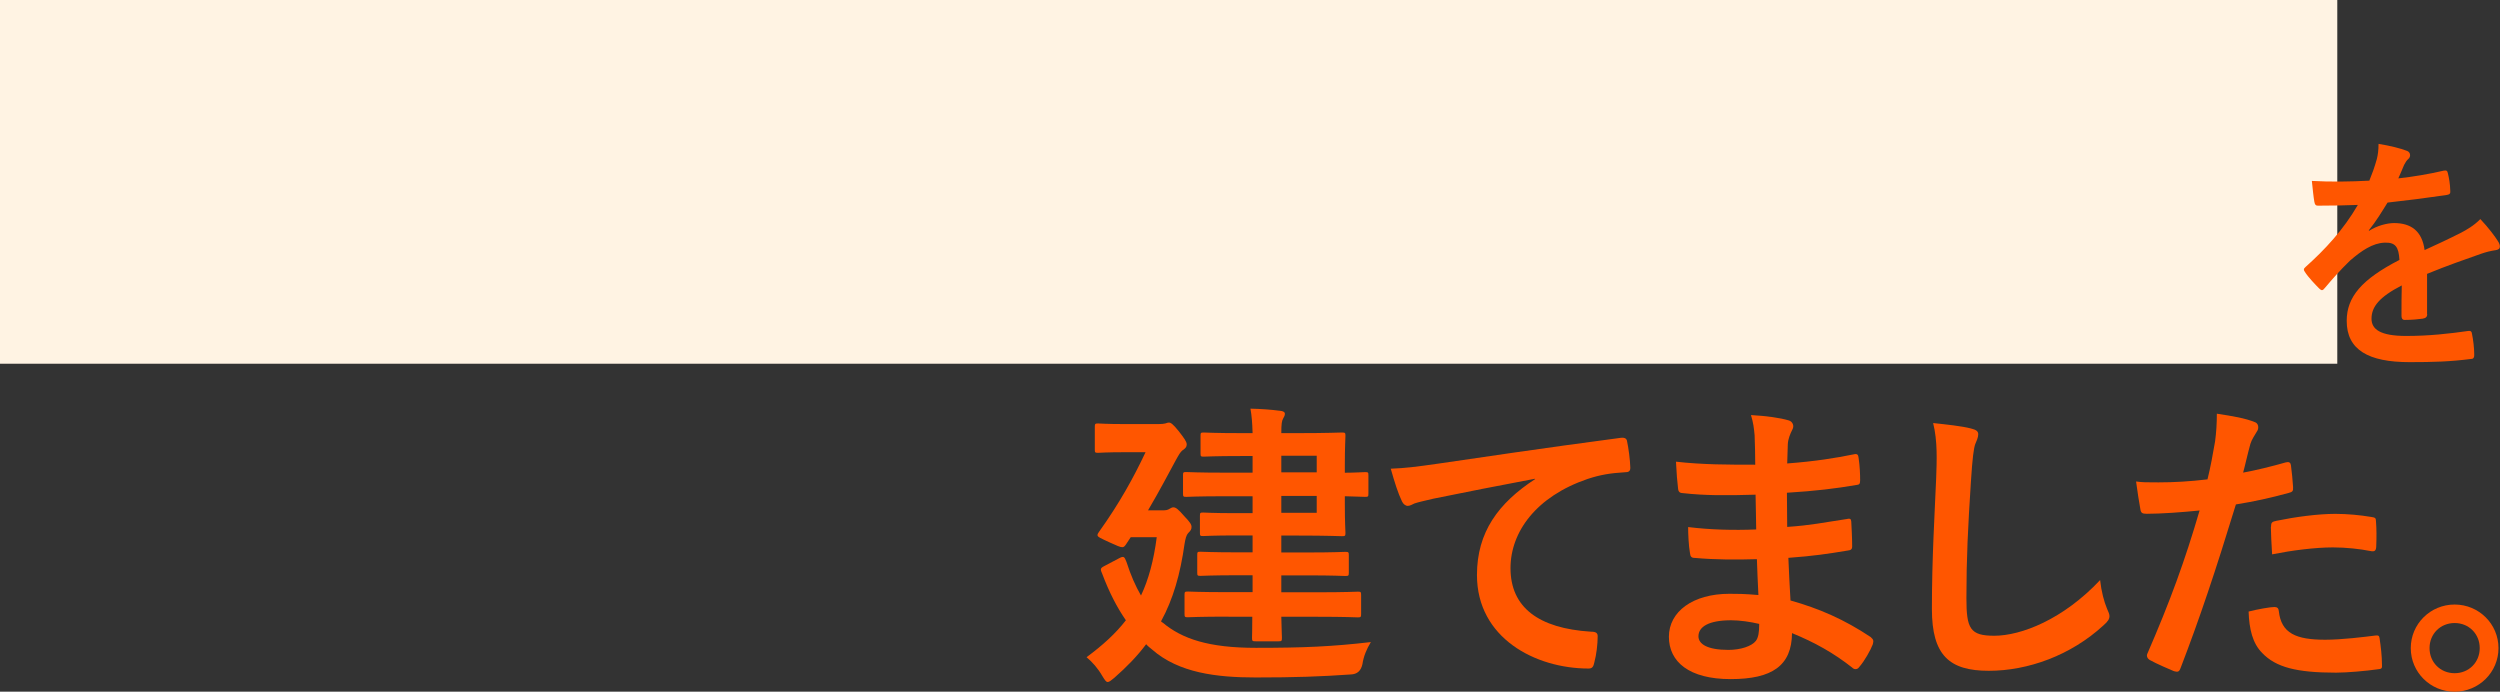
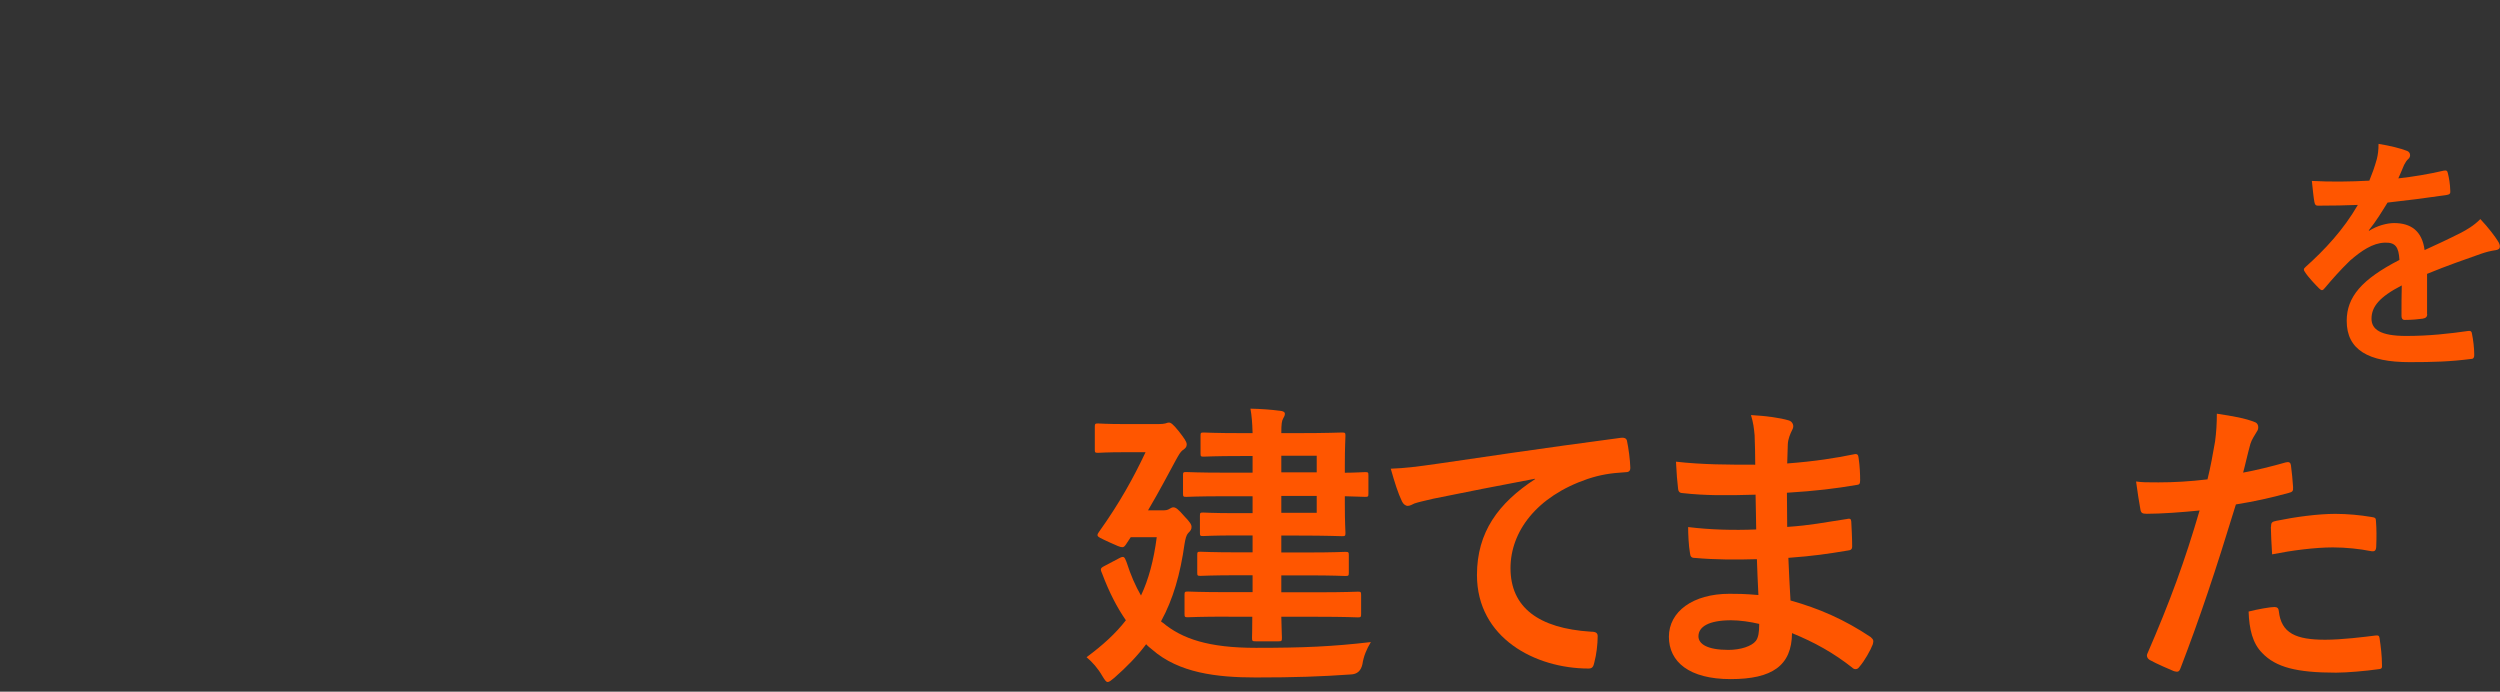
<svg xmlns="http://www.w3.org/2000/svg" id="Layer_2" data-name="Layer 2" viewBox="0 0 363.67 100.62">
  <rect x="0" y="0" width="363.67" height="100.62" fill="#333333" stroke="none" />
  <defs>
    <style>
      .cls-1 {
        fill: #ff5600;
      }

      .cls-1, .cls-2 {
        stroke-width: 0px;
      }

      .cls-2 {
        fill: #fff3e3;
      }
    </style>
  </defs>
  <g id="_コピー" data-name="コピー">
    <g>
-       <rect class="cls-2" width="340" height="52.91" />
      <g>
        <path class="cls-1" d="m169.1,90.54c2.86,2.42,6.78,3.7,13.6,3.7s11.09-.18,16.72-.84c-.62,1.01-1.06,2.07-1.23,3.21q-.31,1.45-1.67,1.5c-4.4.31-8.19.44-13.86.44s-11.18-.66-15.05-4.05c-.31-.26-.62-.48-.88-.79-1.28,1.72-2.82,3.3-4.62,4.88-.48.4-.75.62-.97.62-.26,0-.44-.31-.79-.88-.66-1.14-1.45-2.02-2.29-2.73,2.33-1.72,4.22-3.43,5.72-5.37-1.28-1.85-2.42-4.05-3.43-6.73-.31-.7-.31-.84.26-1.14l2.16-1.14c.75-.4.79-.22,1.1.53.62,1.94,1.32,3.52,2.11,4.88,1.1-2.33,1.85-5.1,2.29-8.49h-3.78l-.7,1.06c-.18.26-.31.4-.53.4-.31,0-.79-.22-1.85-.7-1.32-.62-1.76-.79-1.76-1.06,0-.13.09-.31.26-.53,2.9-4.05,5.02-7.88,6.73-11.53h-2.9c-2.86,0-3.74.09-4,.09-.44,0-.48-.04-.48-.48v-3.26c0-.48.04-.53.48-.53.26,0,1.14.09,4,.09h4.8c.44,0,.79-.04.97-.09s.35-.13.53-.13c.26,0,.57.18,1.45,1.28.75.97,1.14,1.5,1.14,1.89s-.18.53-.44.75c-.48.26-.84,1.01-1.19,1.63-1.01,1.85-2.33,4.4-4,7.22h2.11c.44,0,.75-.04,1.01-.22.26-.13.35-.22.57-.22.35,0,.7.26,1.58,1.28.88.92,1.06,1.23,1.06,1.58s-.13.53-.48.88c-.31.35-.4.84-.53,1.54-.62,4.44-1.67,8.1-3.43,11.31l.22.18Zm9.59-.84c-4.18,0-5.63.09-5.9.09-.44,0-.48-.04-.48-.53v-2.68c0-.48.04-.53.48-.53.26,0,1.72.09,5.9.09h3.52v-2.46h-1.94c-3.96,0-5.37.09-5.63.09-.44,0-.48-.04-.48-.48v-2.55c0-.44.04-.48.48-.48.26,0,1.67.09,5.63.09h1.94v-2.46h-2.38c-3.43,0-4.53.09-4.8.09-.44,0-.48-.04-.48-.48v-2.46c0-.44.04-.48.48-.48.26,0,1.36.09,4.8.09h2.38v-2.46h-3.96c-4.05,0-5.41.09-5.68.09-.44,0-.48-.04-.48-.53v-2.6c0-.44.04-.48.48-.48.26,0,1.63.09,5.68.09h3.96v-2.42h-1.63c-3.92,0-5.19.09-5.46.09-.44,0-.48-.04-.48-.48v-2.55c0-.44.04-.48.48-.48.26,0,1.54.09,5.46.09h1.63c-.04-1.54-.13-2.55-.31-3.56,1.67.04,2.86.13,4.31.31.44.04.7.18.7.44s-.13.44-.26.7c-.18.31-.26.75-.26,2.11h2.55c4.05,0,5.99-.09,6.25-.09.48,0,.53.04.53.48,0,.26-.09,1.58-.09,4.36v1.01c1.36,0,2.73-.09,2.95-.09.44,0,.48.04.48.48v2.64c0,.44-.04.48-.48.48-.22,0-1.58-.04-2.95-.09v1.06c0,2.77.09,4.05.09,4.27,0,.44-.04.48-.53.48-.26,0-2.2-.09-6.25-.09h-2.55v2.46h3.7c3.96,0,5.33-.09,5.59-.09.48,0,.53.04.53.48v2.55c0,.44-.04.48-.53.48-.26,0-1.63-.09-5.59-.09h-3.7v2.46h5.19c4.22,0,5.68-.09,5.94-.09.44,0,.48.04.48.53v2.68c0,.48-.04.53-.48.53-.26,0-1.72-.09-5.94-.09h-5.19c.04,1.94.09,2.86.09,3.04,0,.48-.04.53-.48.53h-3.34c-.48,0-.53-.04-.53-.53,0-.09.04-1.1.04-3.04h-3.48Zm7.7-23.41v2.42h5.15v-2.42h-5.15Zm5.15,5.85h-5.15v2.46h5.15v-2.46Z" />
        <path class="cls-1" d="m223.31,69.64c-5.37,1.01-10.08,1.94-14.79,2.9-1.67.4-2.11.48-2.77.7-.31.13-.62.35-.97.35-.31,0-.66-.26-.84-.66-.57-1.19-1.06-2.73-1.63-4.75,2.24-.09,3.56-.26,7-.75,5.41-.79,15.09-2.24,26.45-3.74.66-.09.88.18.92.48.22,1.01.44,2.64.48,3.87,0,.53-.26.66-.84.66-2.07.13-3.48.35-5.37.97-7.48,2.55-11.22,7.7-11.22,12.98,0,5.68,4.05,8.76,11.71,9.24.7,0,.97.18.97.66,0,1.14-.18,2.68-.48,3.78-.13.66-.31.92-.84.92-7.75,0-16.24-4.44-16.24-13.6,0-6.25,3.12-10.47,8.45-13.95v-.09Z" />
        <path class="cls-1" d="m255.6,81.34c-3.04.09-6.03.09-9.06-.18-.48,0-.66-.18-.71-.75-.18-.97-.26-2.73-.26-3.74,3.26.4,6.6.48,9.9.35-.04-1.67-.04-3.39-.09-5.06-4.22.13-7.39.13-10.52-.22-.48,0-.7-.18-.75-.62-.13-1.1-.22-2.16-.31-3.96,3.83.44,7.66.44,11.53.44,0-1.63-.04-2.77-.09-4.27-.09-1.01-.18-1.8-.53-2.95,2.33.13,4.22.4,5.54.79.53.18.79.79.48,1.32-.31.62-.62,1.36-.66,2.11-.04.88-.04,1.5-.09,2.82,4.09-.31,7.04-.79,9.64-1.32.53-.13.7,0,.75.53.18,1.23.22,2.42.22,3.21,0,.57-.13.66-.48.7-3.12.53-5.94.88-10.17,1.14,0,1.76.04,3.39.04,4.97,3.34-.22,5.46-.66,8.62-1.14.53-.13.66-.04.7.35.04.84.13,2.29.13,3.61,0,.44-.18.57-.66.62-2.9.48-4.93.79-8.62,1.06.09,2.02.18,4.18.31,6.2,4.22,1.19,7.83,2.77,11.66,5.32.44.4.44.53.31,1.06-.31.84-1.23,2.46-1.94,3.26-.18.26-.35.35-.57.35-.13,0-.31-.04-.48-.22-2.68-2.11-5.41-3.65-8.76-5.02-.04,4.75-2.9,6.69-8.93,6.69s-8.98-2.51-8.98-6.16,3.48-6.25,8.8-6.25c1.1,0,2.16,0,4.22.18-.09-1.94-.18-3.74-.22-5.24Zm-3.78,8.89c-3.21,0-4.75.92-4.75,2.33,0,1.14,1.32,1.98,4.36,1.98,1.76,0,3.39-.53,4-1.32.35-.48.48-1.23.48-2.46-1.28-.31-2.86-.53-4.09-.53Z" />
-         <path class="cls-1" d="m286.71,62.33c.75.18,1.06.4,1.06.84,0,.48-.26,1.01-.44,1.45-.22.62-.4,1.98-.62,5.37-.44,6.78-.66,11.27-.66,17.03,0,4.44.53,5.46,4.05,5.46,3.92,0,10.03-2.38,15.4-8.1.18,1.67.57,3.12,1.01,4.18.22.48.35.79.35,1.06,0,.4-.18.75-.88,1.36-4.75,4.36-10.96,6.6-16.68,6.6s-8.27-2.24-8.27-8.98c0-7.39.4-13.73.62-19.01.09-2.6.22-5.41-.44-8.05,2.02.22,4.14.44,5.5.79Z" />
        <path class="cls-1" d="m332.56,67.26c.48-.13.66.09.7.44.13.97.26,2.24.31,3.17.04.57-.09.7-.66.84-2.73.75-4.97,1.23-7.66,1.67-2.99,9.77-5.24,16.5-8.05,23.81-.22.62-.48.57-.97.44-.44-.18-2.6-1.1-3.52-1.63-.35-.22-.48-.57-.35-.88,3.34-7.7,5.46-13.51,7.61-20.86-2.55.26-5.63.48-7.7.48-.66,0-.84-.13-.92-.7-.18-.92-.4-2.42-.62-4,.92.13,1.45.13,3.26.13,2.2,0,4.58-.13,7.13-.44.44-1.76.79-3.7,1.1-5.5.18-1.32.26-2.64.26-4.05,2.33.35,4.14.66,5.54,1.23.35.13.48.44.48.7,0,.18,0,.4-.22.7-.35.62-.7,1.06-.92,1.76-.44,1.58-.75,3.08-1.06,4.18,1.72-.31,4.09-.88,6.25-1.5Zm-1.72,21.04c.44,0,.62.18.66.62.35,3.21,2.51,4.14,6.73,4.14,2.46,0,5.63-.4,7.39-.62.35-.04.48.04.53.4.18,1.14.35,2.64.35,3.83.04.53,0,.66-.7.7-1.5.22-4.36.48-5.98.48-5.77,0-8.76-.79-10.74-2.86-1.41-1.41-1.89-3.48-1.98-6.03,1.36-.35,3.17-.66,3.74-.66Zm-.48-11.66c0-.62.13-.75.79-.88,2.77-.57,6.03-1.01,8.58-1.01,1.72,0,3.61.18,5.15.44.62.09.75.13.75.66.09,1.1.09,2.33.04,3.52,0,.75-.22.92-.84.79-1.54-.31-3.56-.53-5.46-.53-2.64,0-5.99.44-8.85,1.01-.09-1.54-.18-3.12-.18-4Z" />
-         <path class="cls-1" d="m363.45,94.28c0,3.52-2.86,6.34-6.38,6.34s-6.38-2.82-6.38-6.34,2.86-6.34,6.38-6.34,6.38,2.82,6.38,6.34Zm-10.03,0c0,2.07,1.58,3.65,3.65,3.65s3.65-1.58,3.65-3.65-1.58-3.65-3.65-3.65-3.65,1.58-3.65,3.65Z" />
      </g>
      <path class="cls-1" d="m353.08,45.71c0,.4-.22.58-.69.65s-1.56.18-2.58.18c-.33,0-.47-.22-.47-.58,0-1.31,0-3.13.04-4.44-3.24,1.67-4.4,3.09-4.4,4.84,0,1.53,1.24,2.51,5.05,2.51,3.34,0,6.25-.33,9.05-.73.33-.04.47.07.51.4.18.84.33,2.11.33,2.98.04.44-.11.69-.4.69-3.13.4-5.49.47-9.02.47-5.96,0-9.13-1.78-9.13-6,0-3.49,2.18-6.04,7.67-8.87-.11-1.85-.54-2.58-2.18-2.51-1.71.07-3.34,1.16-5.02,2.62-1.56,1.53-2.47,2.58-3.64,3.96-.18.22-.29.33-.44.33-.11,0-.25-.11-.4-.25-.51-.51-1.6-1.64-2.07-2.4-.11-.15-.15-.25-.15-.33,0-.15.07-.25.25-.4,2.8-2.51,5.49-5.38,7.6-9.02-1.71.07-3.67.11-5.82.11-.33,0-.44-.18-.51-.58-.11-.58-.25-1.93-.36-3.02,2.76.15,5.6.11,8.36-.04.4-.98.73-1.85,1.09-3.13.15-.62.25-1.24.25-2.22,1.6.25,3.2.65,4.15,1.02.29.11.44.36.44.62,0,.18-.07.4-.25.55-.22.18-.44.51-.62.87-.22.51-.4.98-.84,1.96,2.22-.25,4.44-.62,6.62-1.13.4-.07.51.04.58.36.18.73.33,1.56.36,2.62.04.36-.11.51-.62.58-2.73.4-5.85.8-8.51,1.09-.84,1.35-1.64,2.69-2.73,4.04l.04.07c1.16-.76,2.65-1.13,3.64-1.13,2.4,0,4.07,1.09,4.44,3.93,1.42-.65,3.49-1.6,5.35-2.55.69-.36,1.85-1.02,2.76-1.96,1.2,1.27,2.15,2.55,2.55,3.2.22.33.29.58.29.8,0,.29-.18.44-.55.51-.76.11-1.49.29-2.22.55-2.36.84-4.73,1.64-7.82,2.91v5.85Z" />
    </g>
  </g>
</svg>